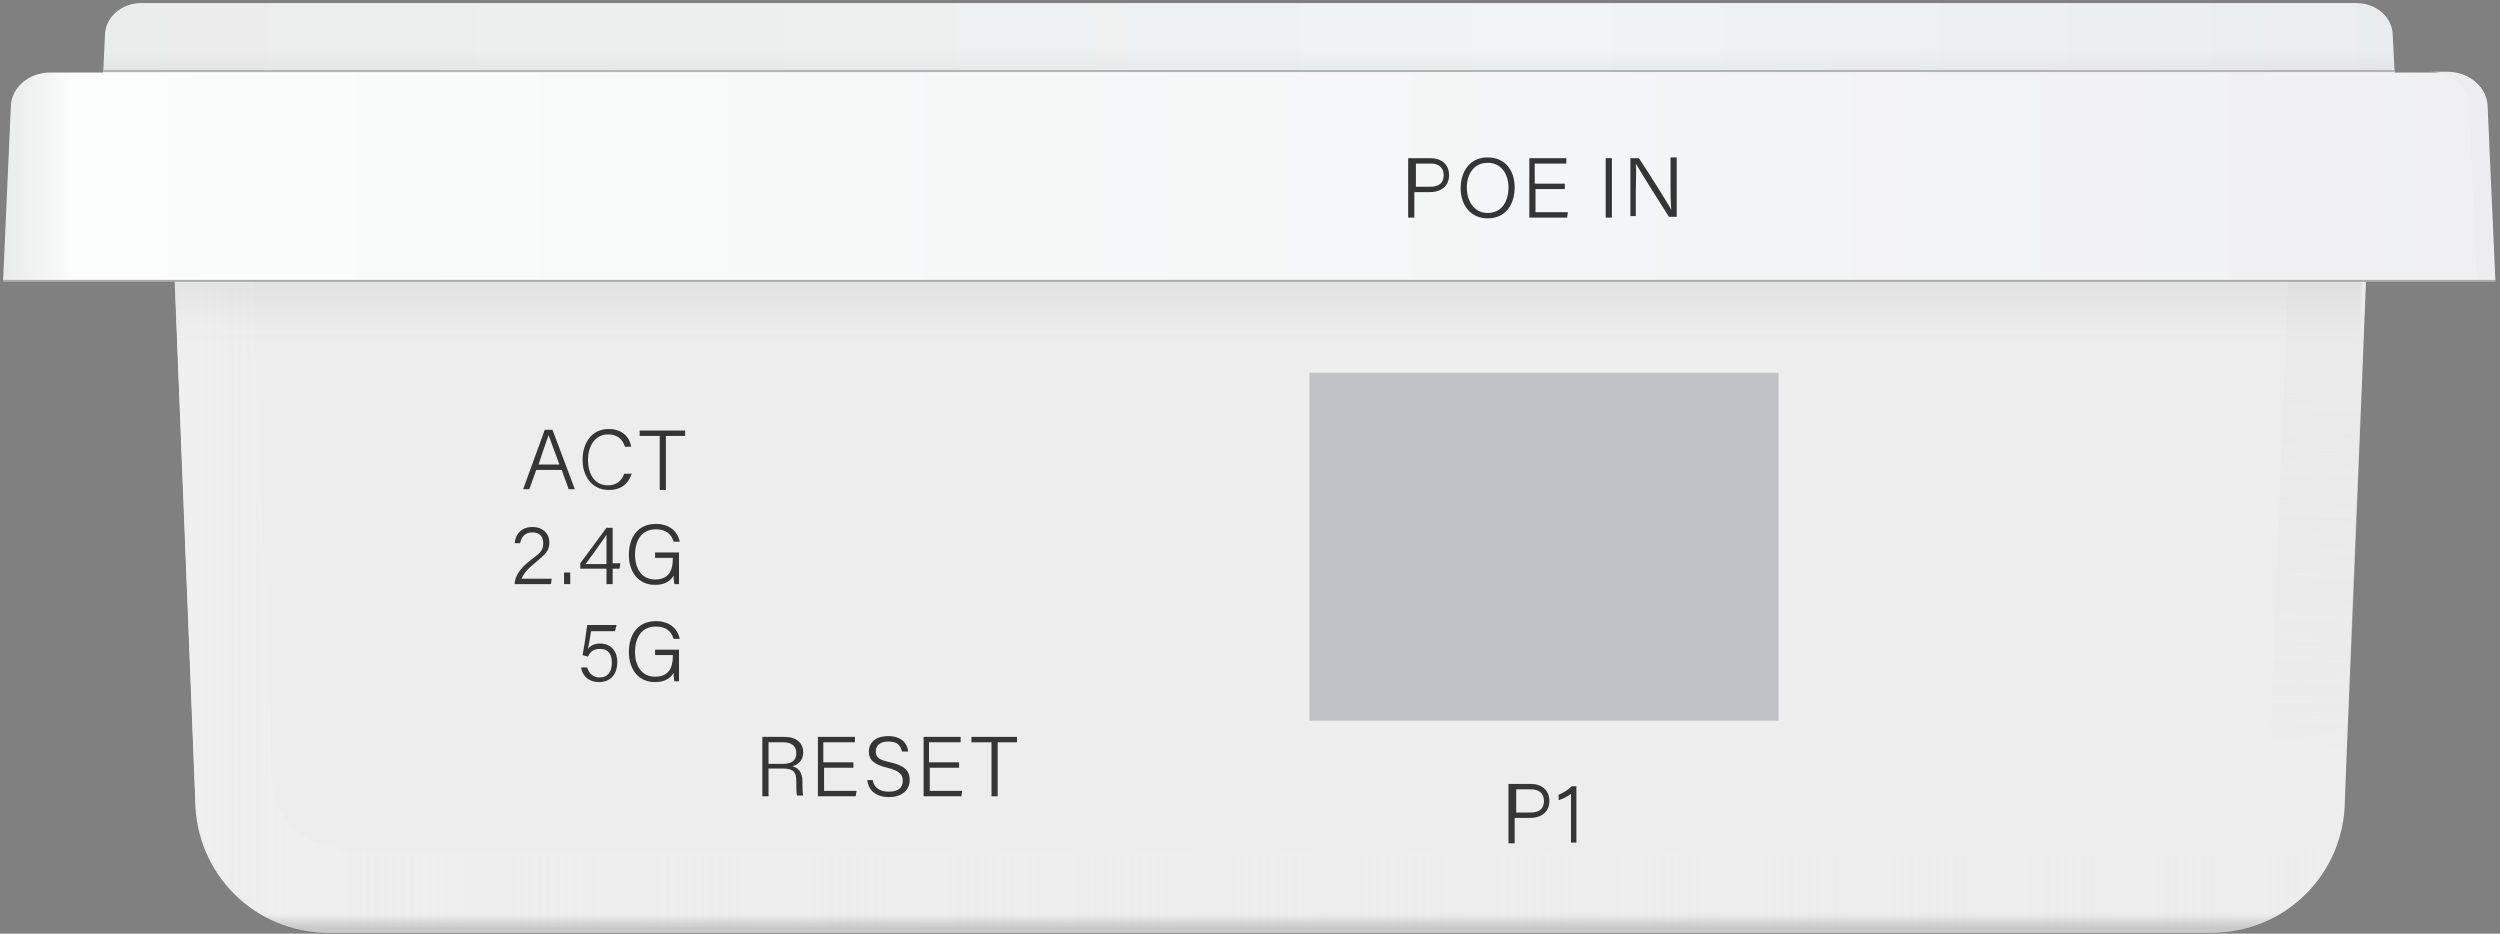
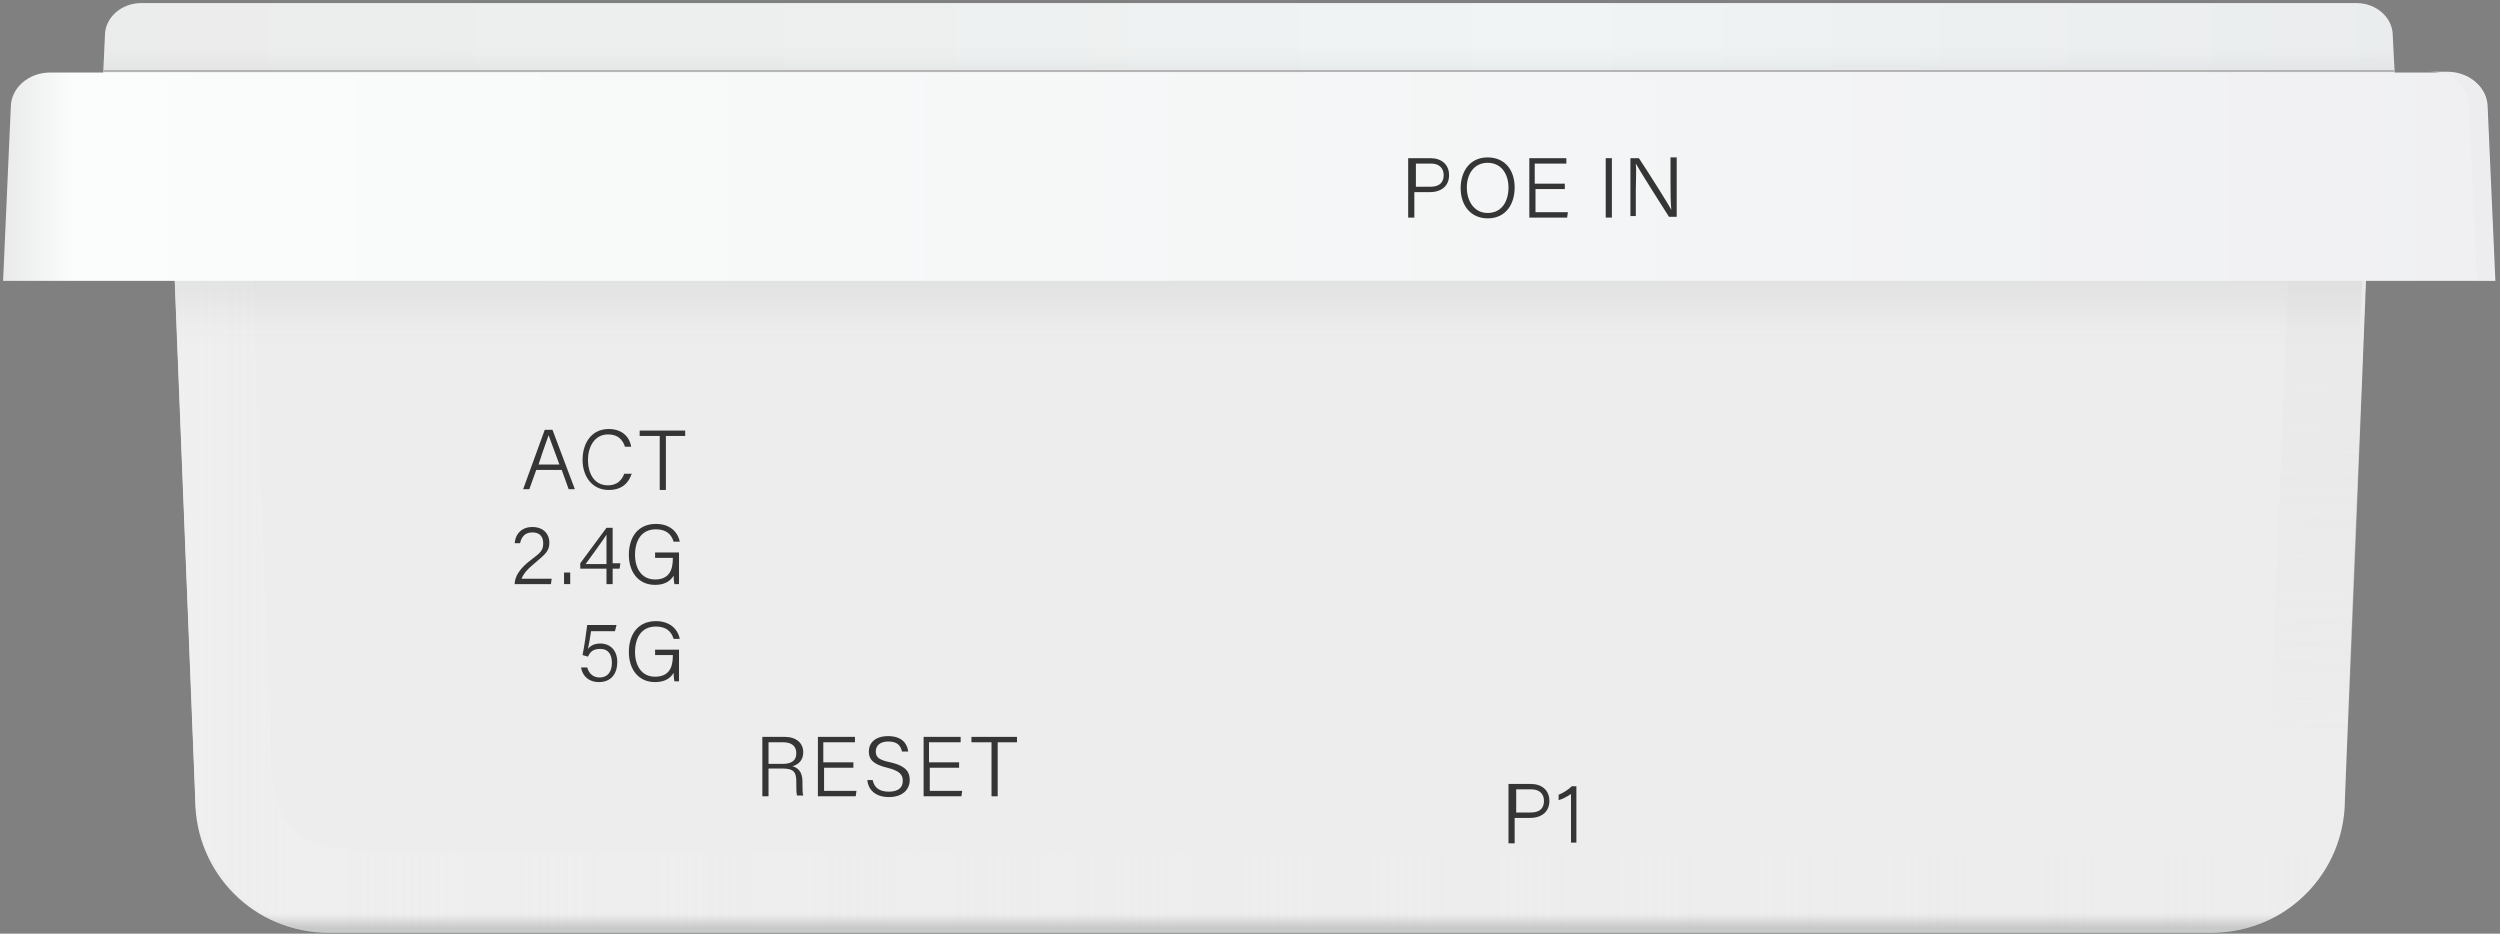
<svg xmlns="http://www.w3.org/2000/svg" width="324px" height="121px" viewBox="0 0 324 121" version="1.1">
  <rect x="0" y="0" width="324" height="121" fill="#808080" stroke="none" />
  <title>ap920r</title>
  <desc>Created with Sketch.</desc>
  <defs>
    <linearGradient x1="49.749%" y1="28.539%" x2="50.461%" y2="77.979%" id="linearGradient-1">
      <stop stop-color="#EAEAEA" offset="0%" />
      <stop stop-color="#E8E8E8" stop-opacity="0.334" offset="66.63%" />
      <stop stop-color="#E0E0E0" stop-opacity="0.004" offset="99.59%" />
      <stop stop-color="#E0E0E0" stop-opacity="0" offset="100%" />
    </linearGradient>
    <linearGradient x1="0.006%" y1="50.081%" x2="100.006%" y2="50.081%" id="linearGradient-2">
      <stop stop-color="#EFEFEF" offset="0%" />
      <stop stop-color="#EDEDED" stop-opacity="0.197" offset="80.35%" />
      <stop stop-color="#EAEAEA" stop-opacity="0" offset="100%" />
    </linearGradient>
    <linearGradient x1="50.01%" y1="102.167%" x2="50.01%" y2="97.41%" id="linearGradient-3">
      <stop stop-color="#5D5F5F" offset="54.52%" />
      <stop stop-color="#5F6161" stop-opacity="0.676" offset="69.27%" />
      <stop stop-color="#676969" stop-opacity="0.515" offset="76.57%" />
      <stop stop-color="#747676" stop-opacity="0.391" offset="82.24%" />
      <stop stop-color="#868889" stop-opacity="0.284" offset="87.07%" />
      <stop stop-color="#9EA0A1" stop-opacity="0.19" offset="91.36%" />
      <stop stop-color="#BCBEBF" stop-opacity="0.104" offset="95.27%" />
      <stop stop-color="#DEE0E2" stop-opacity="0.026" offset="98.82%" />
      <stop stop-color="#EBEDEF" stop-opacity="0" offset="100%" />
    </linearGradient>
    <linearGradient x1="49.995%" y1="-35.801%" x2="49.995%" y2="86.666%" id="linearGradient-4">
      <stop stop-color="#5D5F5F" offset="0%" />
      <stop stop-color="#5F6161" stop-opacity="0.676" offset="32.43%" />
      <stop stop-color="#676969" stop-opacity="0.515" offset="48.49%" />
      <stop stop-color="#747676" stop-opacity="0.391" offset="60.95%" />
      <stop stop-color="#868889" stop-opacity="0.284" offset="71.56%" />
      <stop stop-color="#9EA0A1" stop-opacity="0.19" offset="81%" />
      <stop stop-color="#BCBEBF" stop-opacity="0.104" offset="89.6%" />
      <stop stop-color="#DEE0E2" stop-opacity="0.026" offset="97.4%" />
      <stop stop-color="#EBEDEF" stop-opacity="0" offset="100%" />
    </linearGradient>
    <linearGradient x1="-2.96%" y1="50.034%" x2="104.194%" y2="50.034%" id="linearGradient-5">
      <stop stop-color="#EBEBEB" offset="0%" />
      <stop stop-color="#F0F4F4" offset="61.74%" />
      <stop stop-color="#EAECEE" offset="96.54%" />
    </linearGradient>
    <linearGradient x1="-0.013%" y1="49.866%" x2="99.987%" y2="49.866%" id="linearGradient-6">
      <stop stop-color="#E6E6E6" offset="0%" />
      <stop stop-color="#FAFDFC" offset="3.345%" />
      <stop stop-color="#F0F0F2" offset="100%" />
    </linearGradient>
    <linearGradient x1="50.003%" y1="341.824%" x2="50.003%" y2="-11.047%" id="linearGradient-7">
      <stop stop-color="#5D5F5F" offset="35.41%" />
      <stop stop-color="#626464" stop-opacity="0.855" offset="43.47%" />
      <stop stop-color="#707272" stop-opacity="0.683" offset="52.98%" />
      <stop stop-color="#87898A" stop-opacity="0.499" offset="63.23%" />
      <stop stop-color="#A8AAAB" stop-opacity="0.305" offset="74%" />
      <stop stop-color="#D2D4D5" stop-opacity="0.106" offset="85.07%" />
      <stop stop-color="#EBEDEF" stop-opacity="0" offset="90.93%" />
    </linearGradient>
  </defs>
  <g id="Page-1" stroke="none" stroke-width="1" fill="none" fill-rule="evenodd">
    <g id="ap920r">
      <path d="M286.6,120.9 L42.6,120.9 C33,120.9 25.3,113.2 25.3,103.6 L22.1,22.8 L307.1,22.8 L303.9,103.6 C303.9,113.2 296.2,120.9 286.6,120.9 Z" id="Shape" fill="#EDEDED" fill-rule="nonzero" />
      <path d="M297.1,22.2 L294.3,93.2 C294.5,107.3 292.5,110.5 277,110.5 L33,110.5 C30.7,110.5 28.6,110 26.6,109.2 C29.1,115.7 35.4,120.2 42.7,120.2 L286.7,120.2 C296.3,120.2 304,112.5 304,102.9 L307.2,22.1 L297.1,22.1 L297.1,22.2 Z" id="Shape" fill="url(#linearGradient-1)" fill-rule="nonzero" />
      <path d="M32.2,22.2 L35,93.2 C34.8,107.3 36.8,110.5 52.3,110.5 L296.3,110.5 C298.6,110.5 300.7,110 302.7,109.2 C300.2,115.7 293.9,120.2 286.6,120.2 L42.6,120.2 C33,120.2 25.3,112.5 25.3,102.9 L22.1,22.1 L32.2,22.1 L32.2,22.2 Z" id="Shape" fill="url(#linearGradient-2)" fill-rule="nonzero" />
      <path d="M303.9,100.3 C303.9,109.9 296.2,117.6 286.6,117.6 L42.6,117.6 C33,117.6 25.3,109.9 25.3,100.3 L22.2,22.9 L22.1,22.9 L25.3,103.7 C25.3,113.3 33,121 42.6,121 L286.6,121 C296.2,121 303.9,113.3 303.9,103.7 L307.1,22.9 L307,22.9 L303.9,100.3 Z" id="Shape" fill="url(#linearGradient-3)" fill-rule="nonzero" opacity="0.26" />
      <polygon id="Shape" fill="url(#linearGradient-4)" fill-rule="nonzero" opacity="0.26" points="23 48.8 305.6 48.8 306.5 28.2 22.2 28.2" />
      <g id="Group" transform="translate(67, 55)" fill="#353535" fill-rule="nonzero">
        <path d="M2.5,5.9 L1.6,8.4 L0.8,8.4 L3.6,0.7 L4.6,0.7 L7.5,8.4 L6.7,8.4 L5.8,5.9 L2.5,5.9 Z M5.5,5.2 C4.7,3 4.3,2 4.1,1.4 C3.9,2 3.4,3.3 2.8,5.2 L5.5,5.2 Z" id="Shape" />
        <path d="M14.9,6.3 C14.5,7.6 13.6,8.5 11.9,8.5 C9.7,8.5 8.5,6.7 8.5,4.6 C8.5,2.5 9.6,0.6 11.9,0.6 C13.6,0.6 14.6,1.6 14.8,2.9 L14,2.9 C13.7,2 13.1,1.3 11.8,1.3 C10,1.3 9.2,3 9.2,4.6 C9.2,6.2 9.9,7.9 11.8,7.9 C13,7.9 13.6,7.2 13.9,6.4 L14.9,6.4 L14.9,6.3 Z" id="Shape" />
        <polygon id="Shape" points="18.4 1.5 15.9 1.5 15.9 0.8 21.8 0.8 21.8 1.5 19.3 1.5 19.3 8.5 18.5 8.5 18.5 1.5" />
      </g>
      <g id="Group" transform="translate(66, 67.5)" fill="#353535" fill-rule="nonzero">
        <path d="M0.7,8.2 C0.7,7.2 1.4,6.1 2.9,5 C4.1,4.1 4.4,3.8 4.4,2.9 C4.4,2.1 4,1.5 3,1.5 C2.1,1.5 1.6,2 1.4,2.9 L0.7,2.9 C0.8,1.7 1.6,0.8 3,0.8 C4.5,0.8 5.2,1.8 5.2,2.8 C5.2,3.9 4.7,4.3 3.4,5.4 C2.4,6.2 1.8,6.9 1.6,7.5 L5.5,7.5 L5.4,8.2 L0.7,8.2 Z" id="Shape" />
        <polygon id="Shape" points="7.1 8.2 7.1 6.7 7.9 6.7 7.9 8.2" />
        <path d="M12.6,8.2 L12.6,6.2 L9.2,6.2 L9.2,5.5 L12.6,0.9 L13.4,0.9 L13.4,5.5 L14.4,5.5 L14.3,6.2 L13.4,6.2 L13.4,8.2 L12.6,8.2 Z M12.6,3.6 C12.6,3.1 12.6,2.3 12.6,1.8 C12.3,2.3 10.7,4.5 9.9,5.6 L12.6,5.6 L12.6,3.6 Z" id="Shape" />
        <path d="M22,8.2 L21.4,8.2 C21.4,8.1 21.3,7.7 21.3,7.1 C21,7.6 20.4,8.3 18.9,8.3 C16.7,8.3 15.5,6.6 15.5,4.4 C15.5,2.1 16.7,0.4 19,0.4 C20.7,0.4 21.8,1.3 22.1,2.7 L21.3,2.7 C21,1.7 20.3,1.1 19,1.1 C17.1,1.1 16.3,2.6 16.3,4.4 C16.3,6.1 17.1,7.6 18.9,7.6 C20.7,7.6 21.2,6.4 21.2,4.9 L21.2,4.8 L18.9,4.8 L18.9,4.1 L22,4.1 L22,8.2 Z" id="Shape" />
      </g>
      <g id="Group" transform="translate(75, 80)" fill="#353535" fill-rule="nonzero">
        <path d="M4.7,1.8 L1.6,1.8 C1.5,2.5 1.3,3.7 1.2,4.1 C1.5,3.7 2,3.4 2.8,3.4 C4.1,3.4 5,4.3 5,5.8 C5,7.2 4.3,8.4 2.6,8.4 C1.4,8.4 0.5,7.7 0.3,6.5 L1.1,6.5 C1.3,7.2 1.8,7.8 2.7,7.8 C3.8,7.8 4.3,7 4.3,5.9 C4.3,4.9 3.9,4.1 2.8,4.1 C1.8,4.1 1.5,4.5 1.2,5.1 L0.5,4.9 C0.7,3.9 1,1.9 1.1,1 L4.9,1 L4.7,1.8 Z" id="Shape" />
        <path d="M13,8.3 L12.4,8.3 C12.4,8.2 12.3,7.8 12.3,7.2 C12,7.7 11.4,8.4 9.9,8.4 C7.7,8.4 6.5,6.7 6.5,4.5 C6.5,2.2 7.7,0.5 10,0.5 C11.7,0.5 12.8,1.4 13.1,2.8 L12.3,2.8 C12,1.8 11.3,1.2 10,1.2 C8.1,1.2 7.3,2.7 7.3,4.5 C7.3,6.2 8.1,7.7 9.9,7.7 C11.7,7.7 12.2,6.5 12.2,5 L12.2,4.9 L9.9,4.9 L9.9,4.2 L13,4.2 L13,8.3 Z" id="Shape" />
      </g>
      <g id="Group" transform="translate(98, 95)" fill="#353535" fill-rule="nonzero">
        <path d="M1.6,4.7 L1.6,8.2 L0.8,8.2 L0.8,0.5 L3.7,0.5 C5.2,0.5 6.1,1.3 6.1,2.5 C6.1,3.5 5.5,4.1 4.7,4.3 C5.4,4.5 6,5 6,6.3 L6,6.6 C6,7.1 6,7.8 6.1,8.1 L5.3,8.1 C5.2,7.8 5.2,7.2 5.2,6.5 L5.2,6.3 C5.2,5.1 4.9,4.6 3.4,4.6 L1.6,4.6 L1.6,4.7 Z M1.6,4 L3.4,4 C4.7,4 5.2,3.5 5.2,2.6 C5.2,1.7 4.6,1.2 3.5,1.2 L1.6,1.2 L1.6,4 Z" id="Shape" />
        <polygon id="Shape" points="12.7 4.5 8.8 4.5 8.8 7.5 13 7.5 12.9 8.2 8 8.2 8 0.5 12.8 0.5 12.8 1.2 8.7 1.2 8.7 3.8 12.6 3.8 12.6 4.5" />
        <path d="M15.1,6.1 C15.3,7.1 16,7.6 17.2,7.6 C18.5,7.6 19,7 19,6.2 C19,5.4 18.6,4.9 17,4.5 C15.3,4.1 14.6,3.5 14.6,2.4 C14.6,1.3 15.4,0.4 17.1,0.4 C18.9,0.4 19.6,1.4 19.7,2.4 L18.9,2.4 C18.7,1.6 18.3,1.1 17.1,1.1 C16.1,1.1 15.5,1.6 15.5,2.4 C15.5,3.2 16,3.5 17.4,3.8 C19.6,4.3 19.9,5.2 19.9,6.1 C19.9,7.3 19,8.3 17.2,8.3 C15.3,8.3 14.5,7.2 14.4,6.1 L15.1,6.1 Z" id="Shape" />
        <polygon id="Shape" points="26.4 4.5 22.5 4.5 22.5 7.5 26.7 7.5 26.6 8.2 21.7 8.2 21.7 0.5 26.5 0.5 26.5 1.2 22.4 1.2 22.4 3.8 26.3 3.8 26.3 4.5" />
        <polygon id="Shape" points="30.4 1.2 27.9 1.2 27.9 0.5 33.8 0.5 33.8 1.2 31.3 1.2 31.3 8.2 30.5 8.2 30.5 1.2" />
      </g>
-       <rect id="Rectangle-path" fill="#C1C2C6" fill-rule="nonzero" x="169.7" y="48.3" width="60.8" height="45.1" />
      <path d="M311.1,24.2 L12.7,24.2 L13.6,4.6 C13.6,2.3 15.7,0.4 18.3,0.4 L305.4,0.4 C308,0.4 310.1,2.3 310.1,4.6 L311.1,24.2 Z" id="Shape" fill="url(#linearGradient-5)" fill-rule="nonzero" />
      <path d="M323.4,36.4 L0.4,36.4 L1.4,13.9 C1.4,11.4 3.7,9.4 6.5,9.4 L317.3,9.4 C320.1,9.4 322.4,11.4 322.4,13.9 L323.4,36.4 Z" id="Shape" fill="url(#linearGradient-6)" fill-rule="nonzero" />
-       <path d="M322.3,13.8 C322.3,11.3 320,9.3 317.2,9.3 L314.9,9.3 C317.7,9.3 320,11.3 320,13.8 L321,36.3 L323.3,36.3 L322.3,13.8 Z" id="Shape" fill="#EDEDEF" fill-rule="nonzero" />
+       <path d="M322.3,13.8 C322.3,11.3 320,9.3 317.2,9.3 L314.9,9.3 C317.7,9.3 320,11.3 320,13.8 L321,36.3 L323.3,36.3 Z" id="Shape" fill="#EDEDEF" fill-rule="nonzero" />
      <g id="Group" transform="translate(195, 101)" fill="#353535" fill-rule="nonzero">
        <path d="M0.6,0.6 L3.4,0.6 C4.8,0.6 5.8,1.4 5.8,2.8 C5.8,4.2 4.8,5 3.3,5 L1.3,5 L1.3,8.3 L0.5,8.3 L0.5,0.6 L0.6,0.6 Z M1.4,4.3 L3.4,4.3 C4.6,4.3 5.1,3.7 5.1,2.8 C5.1,1.8 4.4,1.3 3.5,1.3 L1.5,1.3 L1.5,4.3 L1.4,4.3 Z" id="Shape" />
        <path d="M8.6,8.2 L8.6,1.9 C8.2,2.2 7.4,2.6 7,2.7 L7,2 C7.5,1.8 8.2,1.4 8.7,0.9 L9.3,0.9 L9.3,8.2 L8.6,8.2 Z" id="Shape" />
      </g>
      <polygon id="Shape" fill="url(#linearGradient-7)" fill-rule="nonzero" opacity="0.26" points="13.6 4.7 13.4 9.2 310.3 9.2 310.1 4.7" />
-       <path d="M0.4,36.4 L323.4,36.4" id="Shape" stroke="#AAAAAA" stroke-width="0.25" />
      <path d="M13.4,9.2 L310.3,9.2" id="Shape" stroke="#B3B3B3" stroke-width="0.25" />
      <g id="Group" transform="translate(182, 20)" fill="#353535" fill-rule="nonzero">
        <path d="M0.6,0.5 L3.4,0.5 C4.8,0.5 5.8,1.3 5.8,2.7 C5.8,4.1 4.8,4.9 3.3,4.9 L1.3,4.9 L1.3,8.2 L0.5,8.2 L0.5,0.5 L0.6,0.5 Z M1.4,4.2 L3.4,4.2 C4.6,4.2 5.1,3.6 5.1,2.7 C5.1,1.7 4.4,1.2 3.5,1.2 L1.5,1.2 L1.5,4.2 L1.4,4.2 Z" id="Shape" />
        <path d="M14.3,4.3 C14.3,6.4 13.2,8.3 10.8,8.3 C8.6,8.3 7.3,6.6 7.3,4.4 C7.3,2.2 8.5,0.4 10.8,0.4 C13,0.4 14.3,2 14.3,4.3 Z M8.1,4.3 C8.1,6 9,7.6 10.8,7.6 C12.7,7.6 13.5,6 13.5,4.3 C13.5,2.6 12.6,1.1 10.8,1.1 C9,1.1 8.1,2.6 8.1,4.3 Z" id="Shape" />
        <polygon id="Shape" points="20.9 4.5 17 4.5 17 7.5 21.2 7.5 21.1 8.2 16.2 8.2 16.2 0.5 21 0.5 21 1.2 16.9 1.2 16.9 3.8 20.8 3.8 20.8 4.5" />
        <polygon id="Shape" points="26.9 0.5 26.9 8.2 26.1 8.2 26.1 0.5" />
        <path d="M29.3,8.2 L29.3,0.5 L30.4,0.5 C31.6,2.3 34.2,6.4 34.6,7.2 C34.5,6.1 34.5,5 34.5,3.7 L34.5,0.4 L35.3,0.4 L35.3,8.1 L34.3,8.1 C33.2,6.4 30.5,2.1 30,1.2 C30.1,2.1 30,3.4 30,4.7 L30,8 L29.3,8 L29.3,8.2 Z" id="Shape" />
      </g>
    </g>
  </g>
</svg>